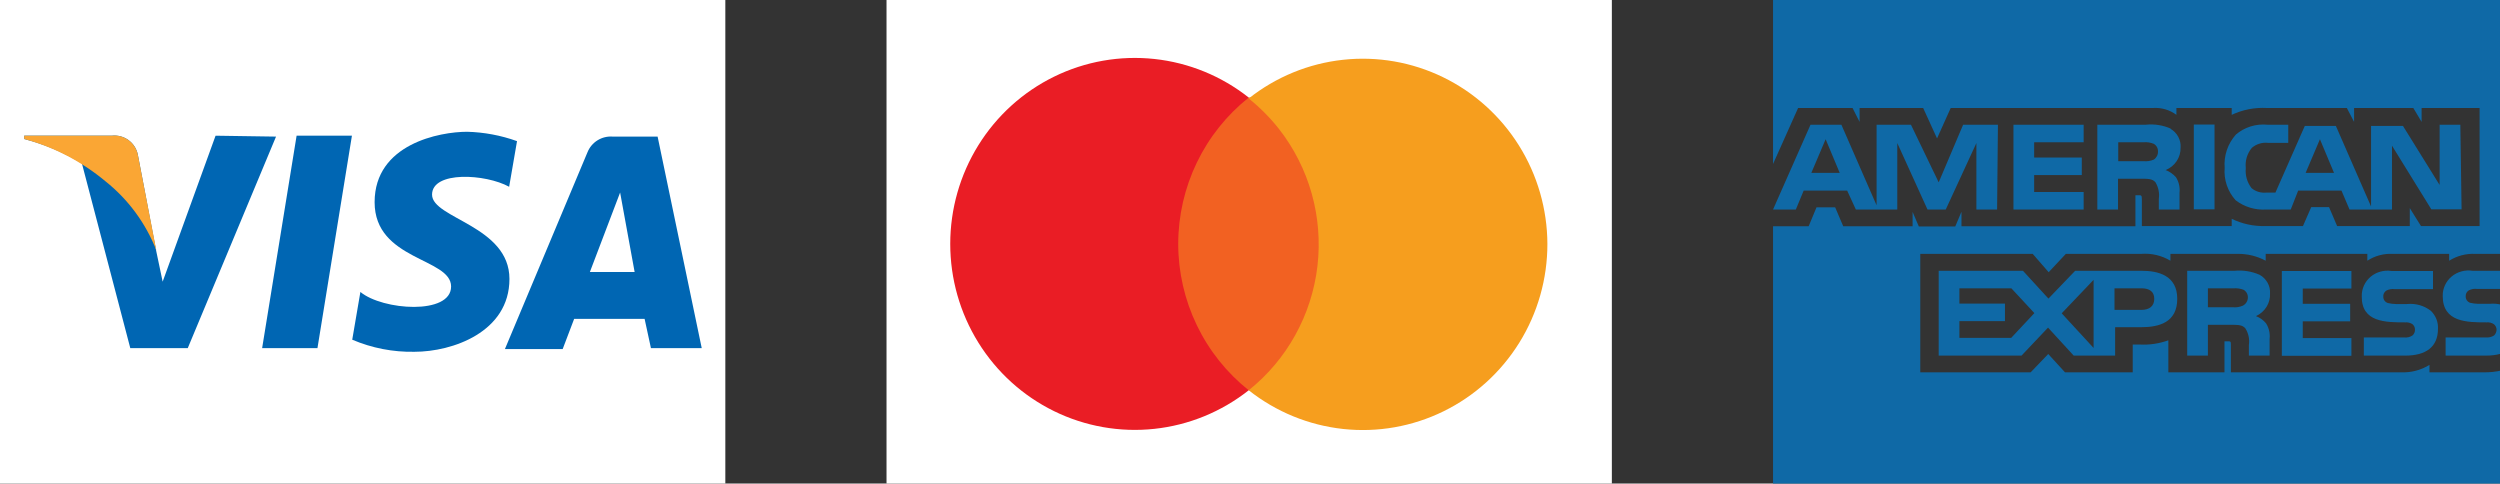
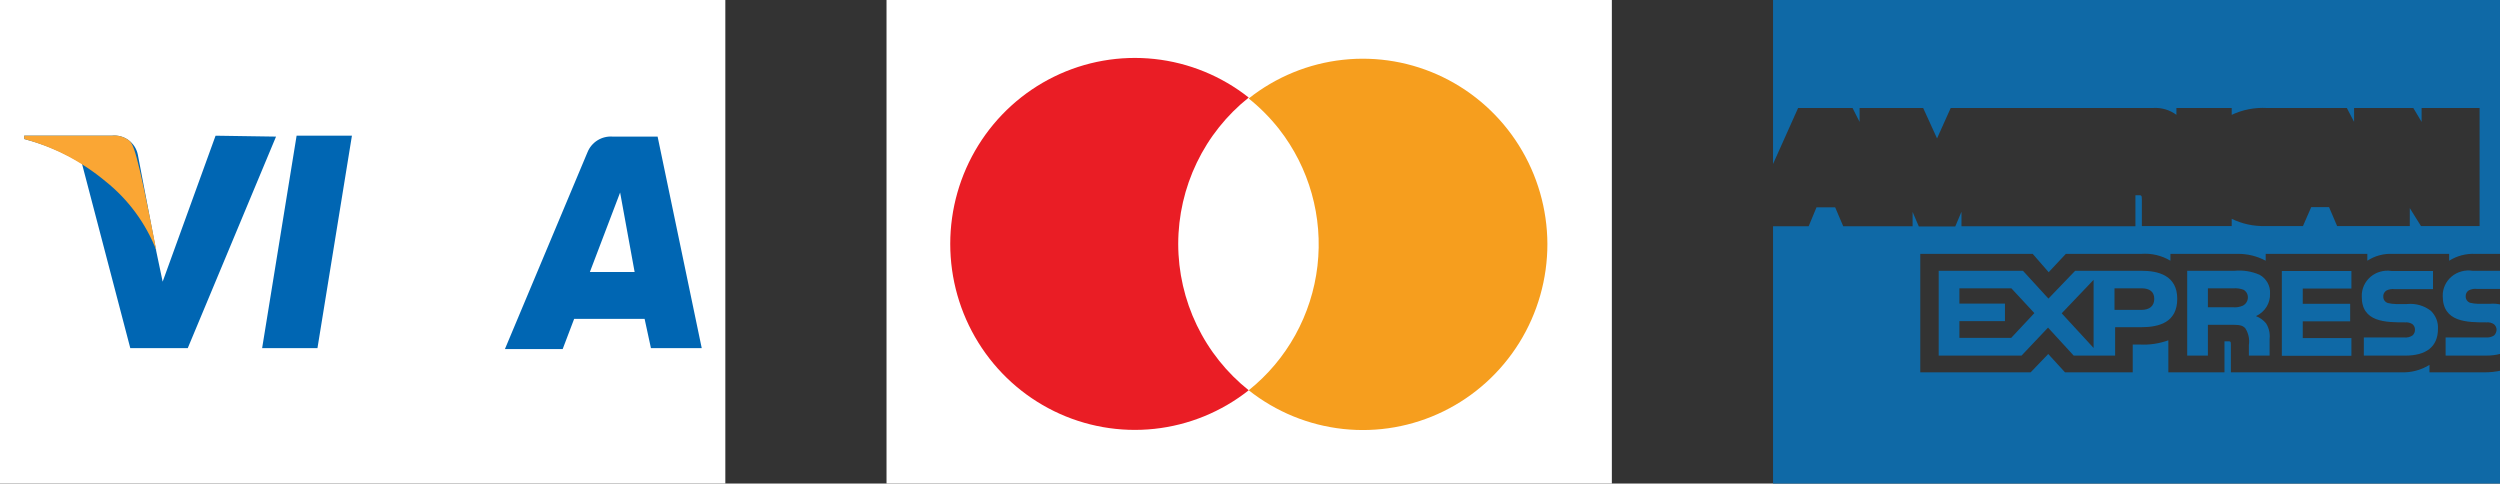
<svg xmlns="http://www.w3.org/2000/svg" width="124.081" height="24" fill="none" style="">
  <rect width="100%" height="100%" fill="#333333" stroke="none" />
  <rect id="backgroundrect" width="100%" height="100%" x="0" y="0" fill="none" stroke="none" class="" style="" />
  <defs>
    <clipPath id="clip0">
      <rect width="37" height="24" fill="white" y="0" x="88" id="svg_1" />
    </clipPath>
  </defs>
  <g class="currentLayer" style="">
    <title>Layer 1</title>
    <path d="M80 0H44V24H80V0Z" fill="white" id="svg_2" />
-     <path d="M66.393 4.842H57.562V19.369H66.393V4.842Z" fill="#F26122" id="svg_3" />
    <path d="M58.478 12.106C58.479 10.708 58.795 9.328 59.401 8.07C60.007 6.812 60.888 5.708 61.977 4.842C60.626 3.774 59.002 3.11 57.294 2.927C55.586 2.744 53.86 3.048 52.315 3.806C50.77 4.563 49.468 5.743 48.557 7.211C47.646 8.679 47.163 10.375 47.163 12.106C47.163 13.837 47.646 15.534 48.557 17.001C49.468 18.469 50.77 19.649 52.315 20.406C53.86 21.164 55.586 21.468 57.294 21.285C59.002 21.102 60.626 20.438 61.977 19.37C60.888 18.504 60.007 17.4 59.401 16.142C58.795 14.884 58.479 13.504 58.478 12.106Z" fill="#EA1D25" id="svg_4" />
    <path d="M76.801 12.106C76.802 13.839 76.32 15.537 75.408 17.006C74.496 18.475 73.193 19.656 71.646 20.414C70.1 21.172 68.373 21.476 66.663 21.291C64.953 21.106 63.329 20.44 61.977 19.37C63.88 17.848 65.107 15.629 65.389 13.198C65.67 10.767 64.984 8.323 63.479 6.401C63.037 5.841 62.533 5.334 61.977 4.888C63.326 3.819 64.946 3.154 66.652 2.968C68.358 2.781 70.081 3.081 71.626 3.834C73.171 4.586 74.475 5.76 75.39 7.223C76.305 8.685 76.794 10.377 76.801 12.106Z" fill="#F69E1E" id="svg_5" />
    <path d="M36 0H0V24H36V0Z" fill="white" id="svg_6" />
    <path d="M15.756 17.28H13.01L14.721 6.735H17.467L15.756 17.28Z" fill="#0066B3" id="svg_7" />
    <path d="M10.699 6.735L8.073 13.98L7.758 12.48L6.842 7.68C6.784 7.387 6.617 7.127 6.375 6.952C6.133 6.776 5.834 6.699 5.537 6.735H1.2V6.9C2.211 7.16 3.177 7.57 4.066 8.115L6.467 17.28H9.318L13.7 6.78L10.699 6.735Z" fill="#0066B3" id="svg_8" />
    <path d="M32.308 17.28H34.829L32.639 6.78H30.418C30.152 6.758 29.886 6.822 29.659 6.962C29.432 7.102 29.256 7.312 29.157 7.56L25.06 17.325H27.927L28.497 15.825H31.993L32.308 17.28ZM29.277 13.5L30.778 9.555L31.498 13.5H29.277Z" fill="#0066B3" id="svg_9" />
-     <path d="M25.27 9.27L25.661 7.005C24.865 6.719 24.029 6.562 23.185 6.54C21.834 6.54 18.593 7.14 18.593 10.035C18.593 12.93 22.389 12.795 22.389 14.22C22.389 15.645 18.983 15.405 17.887 14.49L17.482 16.86C18.459 17.276 19.512 17.481 20.573 17.46C22.449 17.46 25.285 16.485 25.285 13.845C25.285 11.205 21.444 10.845 21.444 9.66C21.444 8.475 24.1 8.625 25.27 9.27Z" fill="#0066B3" id="svg_10" />
-     <path d="M7.758 12.42L6.842 7.68C6.784 7.387 6.617 7.127 6.375 6.952C6.133 6.776 5.834 6.699 5.537 6.735H1.2V6.9C2.681 7.301 4.058 8.018 5.237 9C6.363 9.898 7.233 11.078 7.758 12.42Z" fill="#FAA634" id="svg_11" />
+     <path d="M7.758 12.42C6.784 7.387 6.617 7.127 6.375 6.952C6.133 6.776 5.834 6.699 5.537 6.735H1.2V6.9C2.681 7.301 4.058 8.018 5.237 9C6.363 9.898 7.233 11.078 7.758 12.42Z" fill="#FAA634" id="svg_11" />
    <g clip-path="url(#clip0)" id="svg_19" class="">
      <path d="M99.82 16.77H97.25V15.94H99.511V15.07H97.25V14.31H99.83L100.971 15.54L99.82 16.77ZM102.327 15.55L103.91 13.89V17.27L102.327 15.55ZM106.284 15.38H104.948V14.31H106.294C106.664 14.31 106.921 14.46 106.921 14.83C106.921 15.2 106.675 15.38 106.284 15.38ZM111.32 15.17C111.163 15.24 110.989 15.268 110.817 15.25H109.583V14.31H110.858C111.025 14.299 111.194 14.323 111.351 14.38C111.419 14.419 111.474 14.475 111.512 14.542C111.55 14.608 111.569 14.684 111.567 14.76C111.568 14.844 111.546 14.926 111.502 14.998C111.459 15.071 111.396 15.13 111.32 15.17ZM106.294 13.44H102.995L101.669 14.82L100.405 13.44H96.222V17.65H100.333L101.649 16.26L102.923 17.65H104.979V16.24H106.264C107.168 16.24 108.062 16 108.062 14.83C108.062 13.66 107.106 13.44 106.294 13.44ZM112.153 13.64C111.76 13.467 111.328 13.398 110.899 13.44H108.556V17.65H109.583V16.12H110.693C111.074 16.12 111.3 16.12 111.444 16.3C111.599 16.545 111.66 16.835 111.618 17.12V17.65H112.646V16.82C112.676 16.552 112.615 16.281 112.471 16.05C112.339 15.889 112.166 15.764 111.968 15.69C112.185 15.591 112.367 15.432 112.492 15.233C112.616 15.034 112.677 14.803 112.667 14.57C112.679 14.384 112.637 14.198 112.546 14.034C112.455 13.869 112.319 13.733 112.153 13.64ZM116.706 16.78H114.291V15.95H116.644V15.08H114.291V14.32H116.706V13.45H113.253V17.66H116.706V16.78ZM120.653 15.43C120.32 15.169 119.895 15.047 119.471 15.09H118.916C118.78 15.088 118.646 15.071 118.515 15.04C118.448 15.019 118.39 14.977 118.349 14.921C118.309 14.866 118.287 14.799 118.289 14.73C118.282 14.67 118.294 14.609 118.321 14.554C118.348 14.499 118.39 14.453 118.443 14.42C118.569 14.356 118.713 14.332 118.854 14.35H120.755V13.45H118.7C118.515 13.421 118.326 13.431 118.146 13.481C117.966 13.53 117.8 13.618 117.658 13.737C117.517 13.857 117.405 14.005 117.329 14.171C117.253 14.338 117.216 14.518 117.22 14.7C117.199 16 118.412 16 119.378 16C119.505 15.989 119.632 16.021 119.738 16.09C119.779 16.125 119.811 16.168 119.832 16.216C119.854 16.265 119.864 16.317 119.861 16.37C119.862 16.422 119.851 16.474 119.83 16.523C119.808 16.571 119.777 16.614 119.738 16.65C119.617 16.73 119.472 16.765 119.327 16.75H117.323V17.65H119.378C120.406 17.65 121.002 17.22 121.002 16.32C121.011 16.156 120.985 15.992 120.925 15.839C120.864 15.686 120.772 15.546 120.653 15.43ZM125 16.32C125 17.22 124.424 17.65 123.376 17.65H121.382V16.75H123.366C123.514 16.763 123.662 16.728 123.787 16.65C123.862 16.575 123.906 16.475 123.911 16.37C123.911 16.317 123.899 16.264 123.876 16.215C123.853 16.167 123.819 16.124 123.777 16.09C123.672 16.02 123.544 15.988 123.417 16C122.451 16 121.238 16 121.238 14.69C121.234 14.508 121.272 14.328 121.347 14.161C121.423 13.995 121.536 13.847 121.677 13.727C121.818 13.608 121.985 13.521 122.165 13.471C122.345 13.421 122.534 13.411 122.718 13.44H124.774V14.34H122.944C122.803 14.322 122.66 14.346 122.533 14.41C122.481 14.443 122.439 14.489 122.411 14.544C122.384 14.599 122.373 14.66 122.379 14.72C122.378 14.789 122.399 14.855 122.44 14.911C122.48 14.967 122.538 15.009 122.605 15.03C122.737 15.06 122.871 15.077 123.006 15.08H123.561C123.771 15.058 123.984 15.076 124.187 15.134C124.39 15.193 124.579 15.29 124.743 15.42C124.847 15.545 124.924 15.689 124.968 15.844C125.012 15.999 125.023 16.161 125 16.32Z" fill="#0F69A6" id="svg_20" />
-       <path d="M89.901 8.58L90.611 6.91L91.309 8.58H89.901ZM106.901 7.92C106.739 7.989 106.562 8.017 106.387 8H105.133V7.06H106.407C106.576 7.047 106.746 7.074 106.901 7.14C106.967 7.18 107.021 7.236 107.057 7.303C107.093 7.369 107.11 7.445 107.106 7.52C107.109 7.598 107.092 7.676 107.056 7.745C107.02 7.815 106.967 7.875 106.901 7.92ZM115.843 8.58L115.144 6.91L114.434 8.58H115.843ZM99.162 6.19H97.435L96.222 9.05L94.845 6.19H93.139V10.19L91.392 6.19H89.86L88 10.4H89.131L89.521 9.46H91.679L92.111 10.4H94.167V7.1L95.667 10.4H96.572L98.093 7.1V10.4H99.121L99.162 6.19ZM103.417 9.53H100.96V8.69H103.324V7.82H100.96V7.06H103.417V6.19H99.933V10.4H103.417V9.53ZM107.754 6.39C107.362 6.214 106.929 6.145 106.5 6.19H104.095V10.4H105.123V8.87H106.233C106.603 8.87 106.839 8.87 106.983 9.05C107.131 9.298 107.188 9.587 107.147 9.87V10.4H108.175V9.57C108.205 9.302 108.144 9.031 108.001 8.8C107.862 8.641 107.686 8.517 107.487 8.44C107.711 8.349 107.901 8.195 108.033 7.997C108.165 7.799 108.233 7.566 108.227 7.33C108.242 7.143 108.202 6.956 108.113 6.79C108.024 6.624 107.889 6.485 107.723 6.39H107.754ZM108.884 10.39H109.912V6.18H108.884V10.39ZM122.174 10.39H120.673L118.72 7.23V10.4H116.613L116.213 9.46H114.064L113.694 10.4H112.471C111.927 10.433 111.389 10.269 110.961 9.94C110.763 9.721 110.614 9.466 110.52 9.189C110.426 8.912 110.391 8.62 110.416 8.33C110.391 8.033 110.428 7.734 110.523 7.451C110.618 7.168 110.771 6.906 110.971 6.68C111.184 6.497 111.434 6.359 111.704 6.275C111.975 6.19 112.261 6.162 112.543 6.19H113.571V7.09H112.564C112.42 7.074 112.274 7.088 112.136 7.132C111.997 7.175 111.87 7.246 111.762 7.34C111.647 7.48 111.562 7.64 111.511 7.811C111.46 7.983 111.444 8.163 111.464 8.34C111.427 8.697 111.53 9.054 111.752 9.34C111.851 9.422 111.965 9.483 112.089 9.521C112.212 9.559 112.342 9.572 112.471 9.56H112.934L114.393 6.25H115.935L117.682 10.25V6.25H119.265L121.084 9.18V6.19H122.112L122.174 10.39Z" fill="#0F69A6" id="svg_21" />
      <path d="M125 12.6H122.862C122.401 12.577 121.945 12.696 121.557 12.94V12.6H118.741C118.3 12.58 117.863 12.7 117.497 12.94V12.6H112.451V12.94C112.023 12.71 111.541 12.593 111.053 12.6H107.723V12.94C107.289 12.68 106.782 12.561 106.274 12.6H102.533L101.68 13.51L100.888 12.6H95.308V18.48H100.786L101.659 17.57L102.492 18.48H105.853V17.1H106.192C106.678 17.127 107.164 17.055 107.62 16.89V18.48H110.406V16.94H110.549C110.714 16.94 110.724 16.94 110.724 17.12V18.48H119.173C119.67 18.499 120.161 18.37 120.581 18.11V18.48H123.253C123.861 18.492 124.462 18.355 125 18.08V24H88V11.23H89.768L90.158 10.29H91.083L91.484 11.23H94.927V10.52L95.236 11.24H97.044L97.353 10.51V11.23H105.986V9.69H106.151C106.274 9.69 106.305 9.69 106.305 9.89V11.22H110.765V10.86C111.278 11.111 111.846 11.234 112.42 11.22H114.301L114.712 10.28H115.596L115.997 11.22H119.604V10.33L120.159 11.22H123.068V5.36H120.19V6.05L119.779 5.36H116.839V6.05L116.48 5.36H112.502C111.903 5.327 111.305 5.444 110.765 5.7V5.36H108.021V5.7C107.687 5.451 107.27 5.33 106.849 5.36H96.818L96.14 6.87L95.451 5.36H92.296V6.05L91.947 5.36H89.244L88 8.14V0H125V12.6Z" fill="#0F69A6" id="svg_22" />
    </g>
  </g>
</svg>